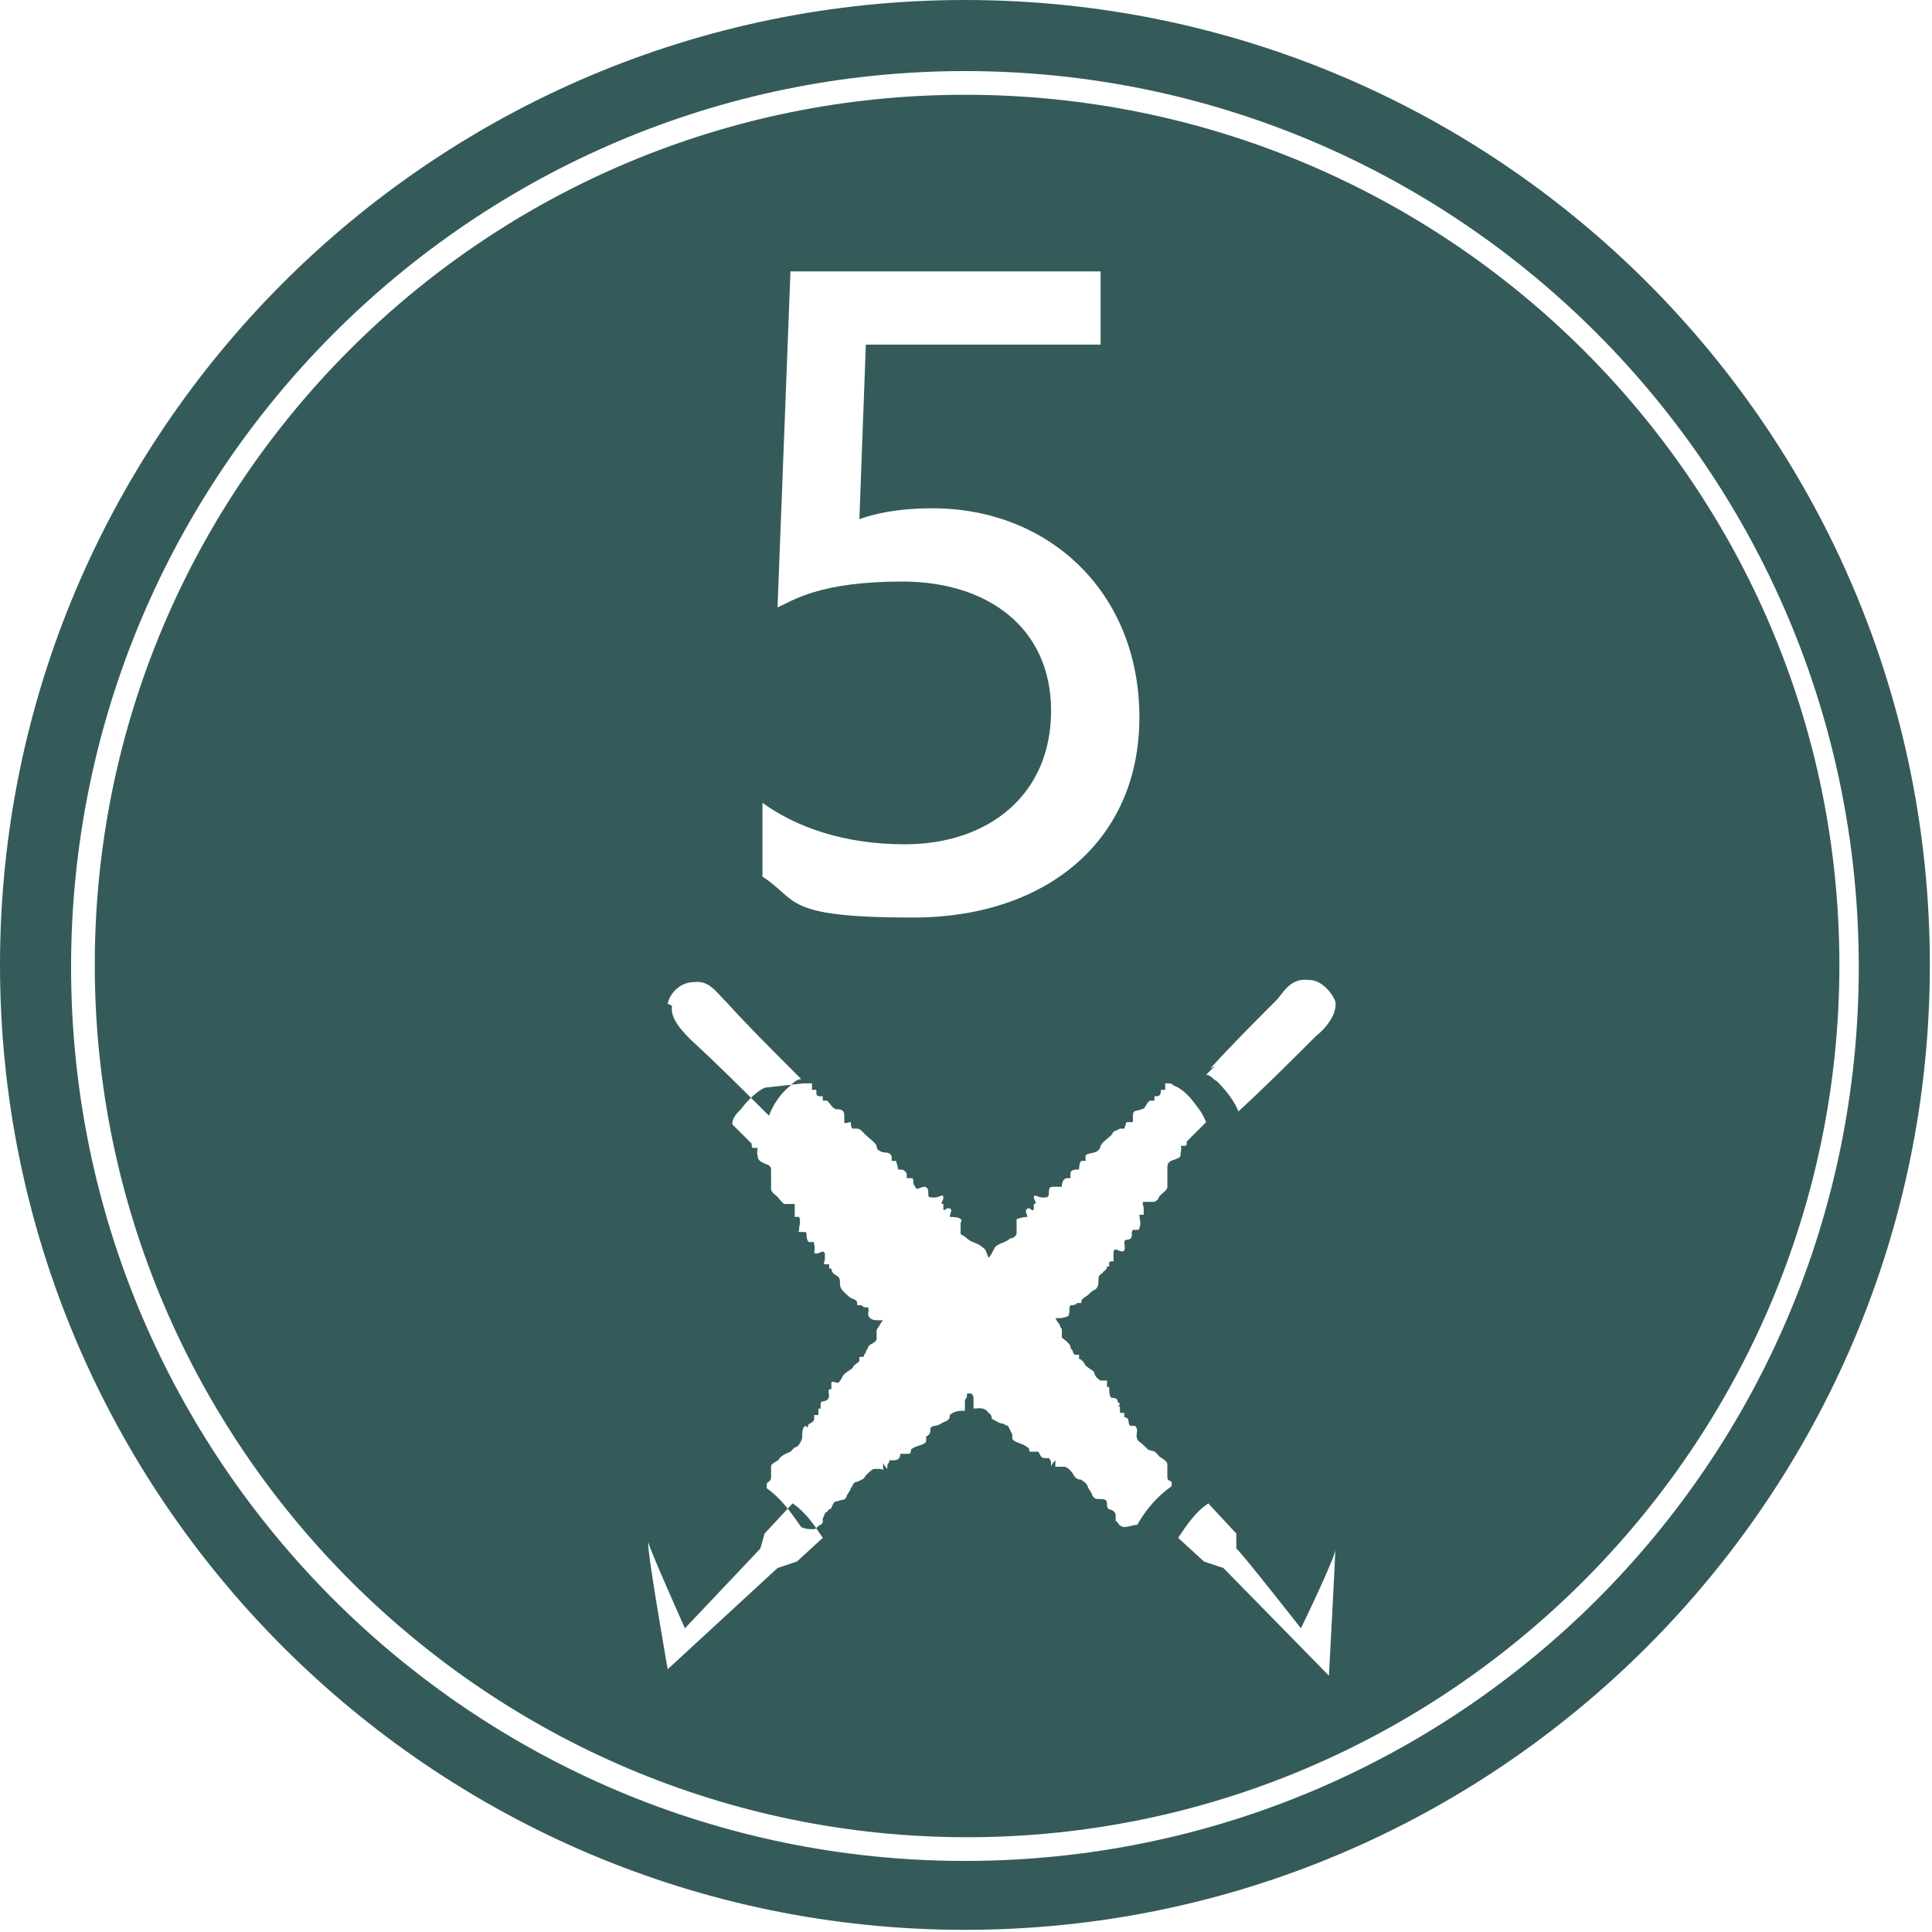
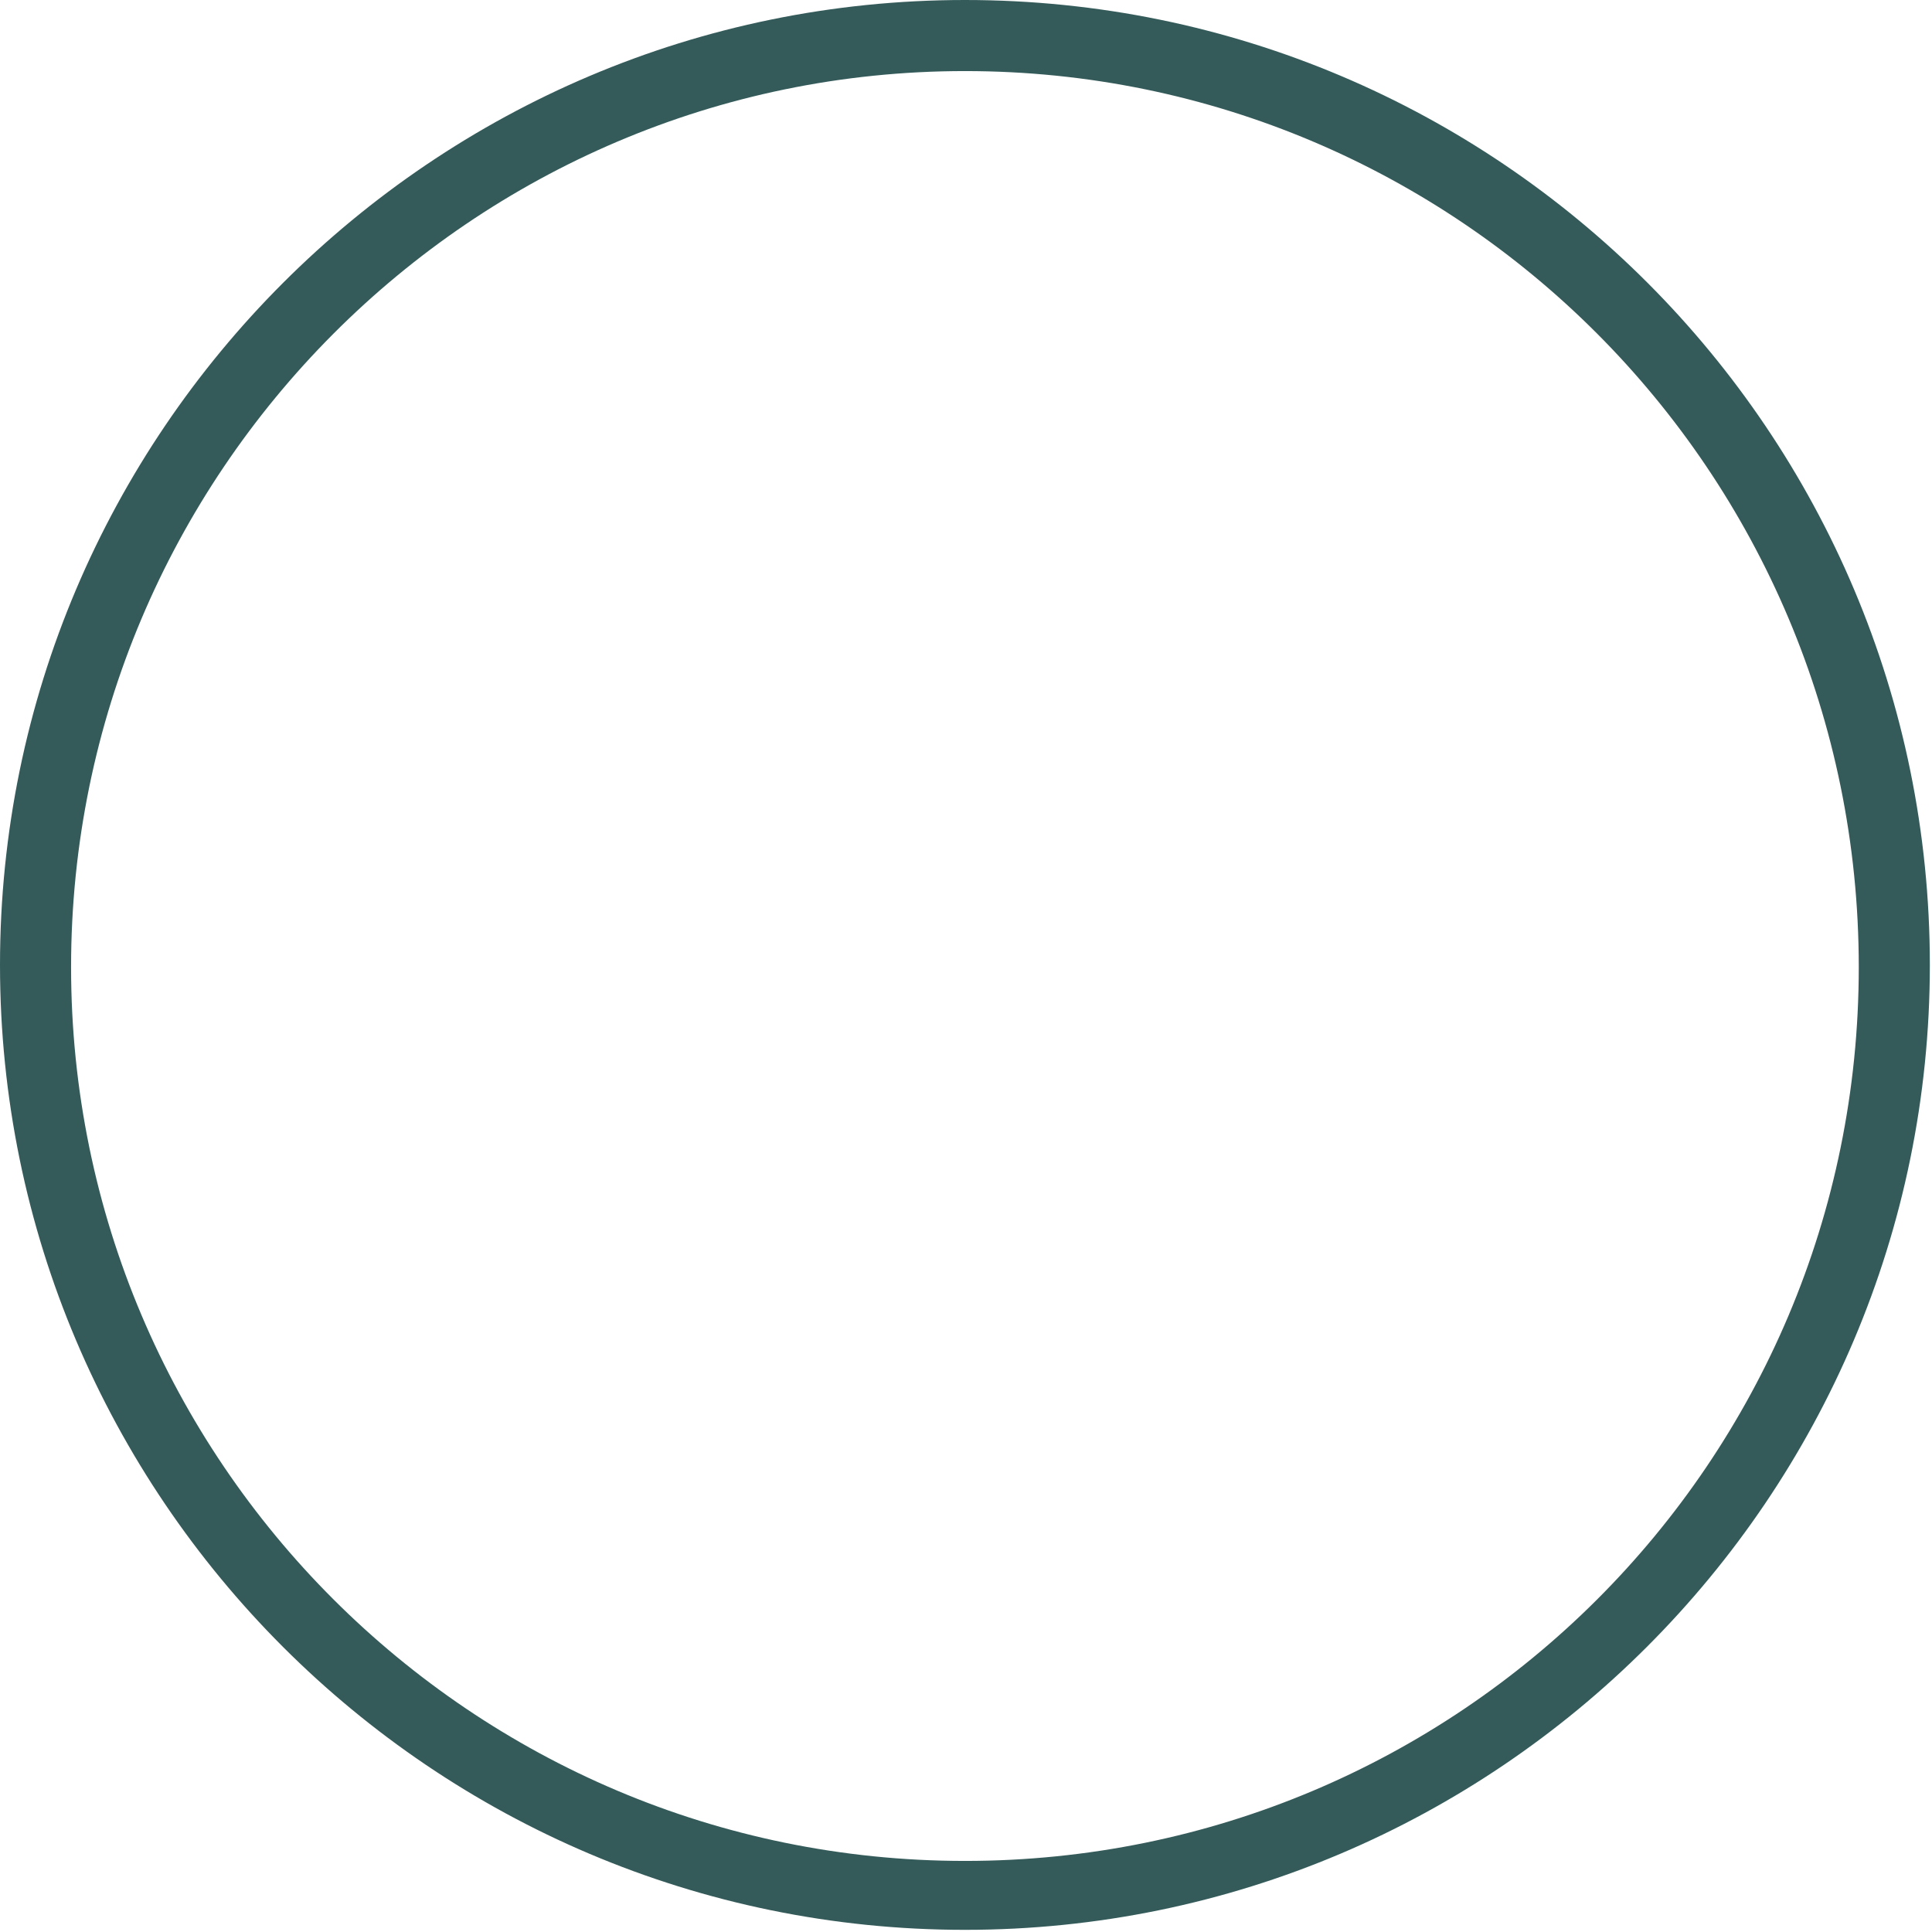
<svg xmlns="http://www.w3.org/2000/svg" version="1.1" viewBox="0 0 89.7 89.7">
  <defs>
    <style>
      .cls-1 {
        fill: #345b5a;
      }
    </style>
  </defs>
  <g>
    <g id="Capa_2">
      <g id="marcadores">
        <g>
          <path class="cls-1" d="M44.8,0C20.1,0,0,20.1,0,44.8s20.1,44.8,44.8,44.8,44.8-20.1,44.8-44.8S69.6,0,44.8,0ZM44.8,86.4c-22.9,0-41.5-18.6-41.5-41.5S21.9,3.3,44.8,3.3s41.5,18.6,41.5,41.6-18.6,41.5-41.5,41.5Z" />
-           <path class="cls-1" d="M44.8,4.4C22.5,4.4,4.4,22.5,4.4,44.8s18.2,40.5,40.5,40.5,40.5-18.2,40.5-40.5S67.2,4.4,44.8,4.4ZM35.3,37.2c1.6,1.2,3.9,2,6.7,2,3.9,0,6.8-2.3,6.8-6.2s-3-6-6.9-6-5.1.9-5.8,1.2l.6-15.6h14.4v3.4h-10.9l-.3,8.1c.6-.2,1.6-.5,3.4-.5,5.4,0,9.6,3.9,9.6,9.7s-4.4,9.3-10.5,9.3-5.3-.8-7-1.9v-3.6h0ZM61.7,77.8l-4.9-5-.9-.3-1.2-1.1c.4-.6.8-1.2,1.4-1.6l1.3,1.4v.7c.1,0,3,3.7,3,3.7,0,0,1.7-3.5,1.6-3.7,0,.3-.3,5.9-.3,5.9h0ZM56.2,49.6c1-1.1,2-2.1,3.1-3.2.4-.5.7-1,1.5-.9.5,0,1,.5,1.2,1,.1.6-.5,1.3-.9,1.6-1.2,1.2-2.4,2.4-3.6,3.5-.2-.5-.6-1-1-1.4-.2-.1-.3-.3-.5-.3.2-.2.3-.3.4-.4ZM37.3,50.3h0c0,0,.1,0,.2,0,0,0,.2,0,.2,0,0,0,0,0,0,.1,0,0,0,.1,0,.2,0,0,.1,0,.2,0,0,.3,0,.3.3.3,0,0,0,.2,0,.2,0,0,0,0,.2,0,.2.2.2.3.4.4.2,0,.4,0,.4.3,0,0,0,.2,0,.3s.2,0,.3,0c0,0,0,.3.1.3,0,0,.1,0,.2,0,0,0,.1,0,.2.1,0,0,.1.1.2.2.2.2.4.3.5.5,0,0,0,.2.1.2.2.2.5,0,.6.3,0,0,0,.1,0,.2,0,0,.1,0,.2,0,0,0,.1.3.1.4.2,0,.3,0,.4.2,0,0,0,.1,0,.2,0,0,.1,0,.2,0,.2,0,0,.2.2.4,0,.2.3,0,.4,0,.2,0,.2.2.2.3,0,.2,0,.2.3.2.2,0,.4-.2.4,0s-.2.3,0,.3c0,0,0,.1,0,.2,0,.2.1,0,.2,0,.3,0,.1.2.1.4.1,0,.4,0,.5.1.1.1,0,.1,0,.2s0,.2,0,.2c0,0,0,.2,0,.3,0,0,.2.1.3.2.2.2.5.2.7.4.2.1.2.3.3.5,0,0,0,0,0,0h0c0,0,0,0,0,0,0,0,0,0,0,0h0s0,0,0,0c.1-.1.2-.3.3-.5.2-.2.5-.2.7-.4,0,0,.2,0,.3-.2,0,0,0-.2,0-.3,0,0,0-.2,0-.2,0-.1,0-.1,0-.2,0,0,.3-.1.5-.1,0-.1-.2-.4.1-.4,0,0,.2.2.2,0,0,0,0-.1,0-.2.2,0,0-.2,0-.3,0-.2.2,0,.4,0,.2,0,.3,0,.3-.2,0-.2,0-.3.2-.3.1,0,.3,0,.4,0,0-.1,0-.3.2-.4,0,0,.1,0,.2,0,0,0,0-.1,0-.2,0-.2.2-.2.4-.2,0,0,0-.3.1-.4,0,0,.1,0,.2,0,0,0,0-.1,0-.2,0-.2.4-.1.6-.3s0-.2.1-.2c.1-.2.3-.3.5-.5,0,0,.1-.2.2-.2,0,0,0,0,.2-.1,0,0,.1,0,.2,0,0,0,.1-.3.1-.3,0,0,.2,0,.3,0,0,0,0-.2,0-.3,0-.3.2-.2.4-.3.2,0,.2-.3.4-.4,0,0,0,0,.2,0,0,0,0-.2,0-.2.2,0,.3,0,.3-.3,0,0,.1,0,.2,0,0,0,0-.1,0-.2,0,0,0,0,0-.1,0,0,.2,0,.2,0,0,0,.1,0,.2.1h0c0,0,0,0,0,0,.5.2.8.6,1.1,1s.3.5.4.7c-.3.3-.6.6-.9.9,0,.2,0,.2-.2.2,0,0,0,0-.1,0,0,0,0,0,0,0,0,0,0,0,0,0,.1,0,0,.4,0,.5-.2.2-.6.1-.6.5,0,0,0,.1,0,.2,0,0,0,.1,0,.2,0,.1,0,.3,0,.5,0,.2-.3.3-.4.5,0,0,0,.1-.2.2-.1,0-.3,0-.5,0-.1,0,0,.2,0,.3,0,.1,0,.2,0,.3,0,0-.1,0-.2,0,0,.2.1.4,0,.6,0,.1,0,.1-.1.1-.1,0-.1,0-.2,0-.1.1,0,.3-.1.4s-.3,0-.3.2c0,.1.1.4-.1.4-.2,0-.3-.2-.4,0,0,.1,0,.2,0,.3,0,0,0,.2,0,.2,0,0,0-.1-.2,0,0,0,0,.2,0,.2,0,0,0,0-.1,0,0,.2-.2.2-.2.3-.2.1-.2.2-.2.4,0,.1,0,.3-.2.4-.1,0-.2.2-.4.3-.1.1-.2.1-.2.3,0,0-.1,0-.2,0,0,0,0,.1-.3.1h0c-.1.2,0,.3-.1.5,0,0-.2.1-.4.1,0,0-.1,0-.2,0h0c0,0,.1.2.2.3,0,0,0,.1.1.2,0,0,0,.1,0,.2,0,0,0,0,0,0,0,0,0,.1,0,.2,0,0,0,0,0,0,.1.1.3.2.4.4,0,.1,0,.1.1.2,0,0,0,.1.1.2h0s0,0,0,0h0s.1,0,.2,0c0,0,0,0,0,.2,0,0,0,0,0,0,.1,0,.2.1.3.3,0,0,0,0,0,0h0c.1.1.3.2.4.3,0,.1.1.3.3.4,0,0,.2,0,.3,0,0,0,0,.2,0,.3,0,0,0,0,.1,0,0,.2,0,.4.1.5.1,0,.3,0,.3.2,0,0,0,0,0,0,0,0,.2.1,0,.2,0,0,0,0,.1,0,0,0,0,.2,0,.3,0,0,.1,0,.2,0,0,0,0,.2,0,.2,0,0,.2,0,.2.2,0,0,0,.2.1.2,0,0,.2,0,.2,0,.2.2,0,.4.1.6,0,.1.2.2.3.3,0,0,.1.1.2.2.2.1.3,0,.5.3.1.1.4.2.4.4,0,.1,0,.3,0,.5,0,.2,0,.2.2.3,0,0,0,.1,0,.2-.7.5-1.2,1.1-1.6,1.8-.2,0-.4.1-.6.1,0,0-.2,0-.3-.2,0,0,0,0-.1-.1,0,0,0-.1,0-.2,0-.1,0-.2-.2-.3,0,0-.2,0-.2-.2,0-.2,0-.3-.3-.3-.2,0-.3,0-.4-.2,0-.1-.2-.3-.2-.4-.1-.2-.2-.2-.3-.3-.2,0-.3-.1-.4-.3,0,0-.2-.3-.4-.3,0,0-.1,0-.2,0,0,0,0,0-.2,0,0,0,0-.2,0-.3,0,0,0,0,0,0,0,0-.2.2-.2.3,0,0,0-.1,0-.2,0,0,0-.1-.1-.2,0,0-.1,0-.2,0-.2,0-.2-.2-.3-.3h0c0,0-.3,0-.4,0,0,0,0-.2-.1-.2-.2-.2-.6-.2-.7-.4,0,0,0-.1,0-.2h0c0,0-.1-.2-.2-.4,0,0-.1,0-.2-.1-.2,0-.3-.1-.5-.2-.1,0,0-.2-.2-.3-.2-.3-.5-.2-.7-.2,0-.2,0-.4,0-.5,0,0,0-.1-.1-.2h0s0,0-.1,0,0,0-.1,0h0c0,.1,0,.2-.1.3,0,.2,0,.4,0,.5-.2,0-.5,0-.7.2,0,.1,0,.2-.2.3-.1,0-.3.2-.5.2,0,0-.1,0-.2.1,0,.2,0,.3-.2.4h0c0,0,0,.1,0,.2,0,.2-.5.2-.7.4,0,0,0,.2-.1.2s-.3,0-.4,0h0c0,.2-.1.3-.3.3,0,0-.1,0-.2,0,0,0,0,.1-.1.2,0,0,0,.1,0,.2,0,0-.2-.2-.2-.3,0,0,0,0,0,0,0,0,0,.2,0,.3,0,.1,0,0-.2,0,0,0-.1,0-.2,0-.1,0-.3.2-.4.3-.1.2-.2.2-.4.3-.2,0-.2.2-.3.3,0,.1-.2.3-.2.4-.1.2-.2.1-.4.2-.2,0-.2.1-.3.3,0,.1-.1,0-.2.2-.1,0-.1.1-.2.3,0,0,0,.1,0,.2,0,0,0,0-.1.1-.1,0-.2.2-.3.2-.2,0-.4,0-.6-.1-.5-.7-.9-1.3-1.6-1.8,0,0,0,0,0-.2,0-.1.2-.1.2-.3,0-.2,0-.3,0-.5,0-.2.3-.2.4-.4.2-.2.3-.2.5-.3,0,0,.1-.1.2-.2.1,0,.2-.1.3-.3.1-.2,0-.4.1-.6s.2,0,.2,0,0-.2.1-.2c0,0,.2-.1.2-.2,0,0,0-.2,0-.2,0,0,.1,0,.2,0,0,0,0-.2,0-.3,0,0,0,0,.1,0,0,0,0-.2,0-.2,0,0,0,0,0,0,0-.2.2-.1.3-.2.2-.2,0-.3.1-.5,0,0,0,0,.1,0,0,0,0-.2,0-.3,0-.1.2,0,.3,0,.1,0,.2-.3.3-.4.1-.1.3-.2.4-.3h0s0,0,0,0c0-.1.2-.2.3-.3,0,0,0,0,0,0,0,0,0-.1,0-.2,0,0,.2,0,.2,0h0s0,0,0,0h0c0,0,0-.1.1-.2,0,0,0-.1.1-.2,0-.2.3-.2.4-.4,0,0,0,0,0,0,0,0,0-.1,0-.2,0,0,0,0,0,0,0-.1,0-.2,0-.2,0,0,0-.1.1-.2,0,0,.1-.2.2-.3h0c0,0-.1,0-.2,0-.1,0-.3,0-.4-.1-.2-.2,0-.3-.1-.5h0c-.2,0-.2,0-.3-.1,0,0-.2,0-.2,0,0-.2,0-.2-.2-.3-.1,0-.3-.2-.4-.3-.1-.1-.2-.2-.2-.4,0-.2,0-.3-.2-.4,0,0-.2-.1-.2-.3,0,0,0,0-.1,0,0,0,0-.2,0-.2-.1,0-.1,0-.2,0-.1,0,0-.2,0-.2,0-.1,0-.2,0-.3-.1-.2-.2,0-.4,0-.2,0,0-.2-.1-.4,0-.3-.2,0-.3-.2s0-.3-.1-.4c0,0-.1,0-.2,0-.2,0-.1,0-.1-.1,0-.2.1-.4,0-.6,0,0-.1,0-.2,0,0-.1,0-.2,0-.3,0-.1,0-.2,0-.3-.1,0-.3,0-.5,0,0,0-.1-.1-.2-.2-.1-.2-.4-.3-.4-.5,0-.1,0-.3,0-.5,0,0,0-.1,0-.2,0,0,0-.1,0-.2,0-.3-.4-.2-.6-.5,0,0-.1-.4,0-.5,0,0,0,0,0,0,0,0,0,0,0,0,0,0,0,0-.1,0-.2,0-.2,0-.2-.2-.3-.3-.6-.6-.9-.9,0-.3.2-.5.4-.7.3-.4.7-.8,1.1-1,0,0,0,0,0,0h0ZM31,46.6c.1-.5.6-1,1.2-1,.7-.1,1,.4,1.5.9,1,1.1,2,2.1,3.1,3.2,0,0,.2.2.4.4-.2,0-.4.2-.5.3-.5.4-.8.9-1,1.4-1.2-1.2-2.4-2.4-3.6-3.5-.4-.4-1-1-.9-1.6ZM30.1,71.6c0,.2,1.7,4,1.7,4l3.5-3.7.2-.7,1.3-1.4c.6.4,1,1,1.4,1.6l-1.2,1.1-.9.3-5.1,4.7s-1-5.7-.9-5.9Z" />
        </g>
      </g>
    </g>
  </g>
</svg>